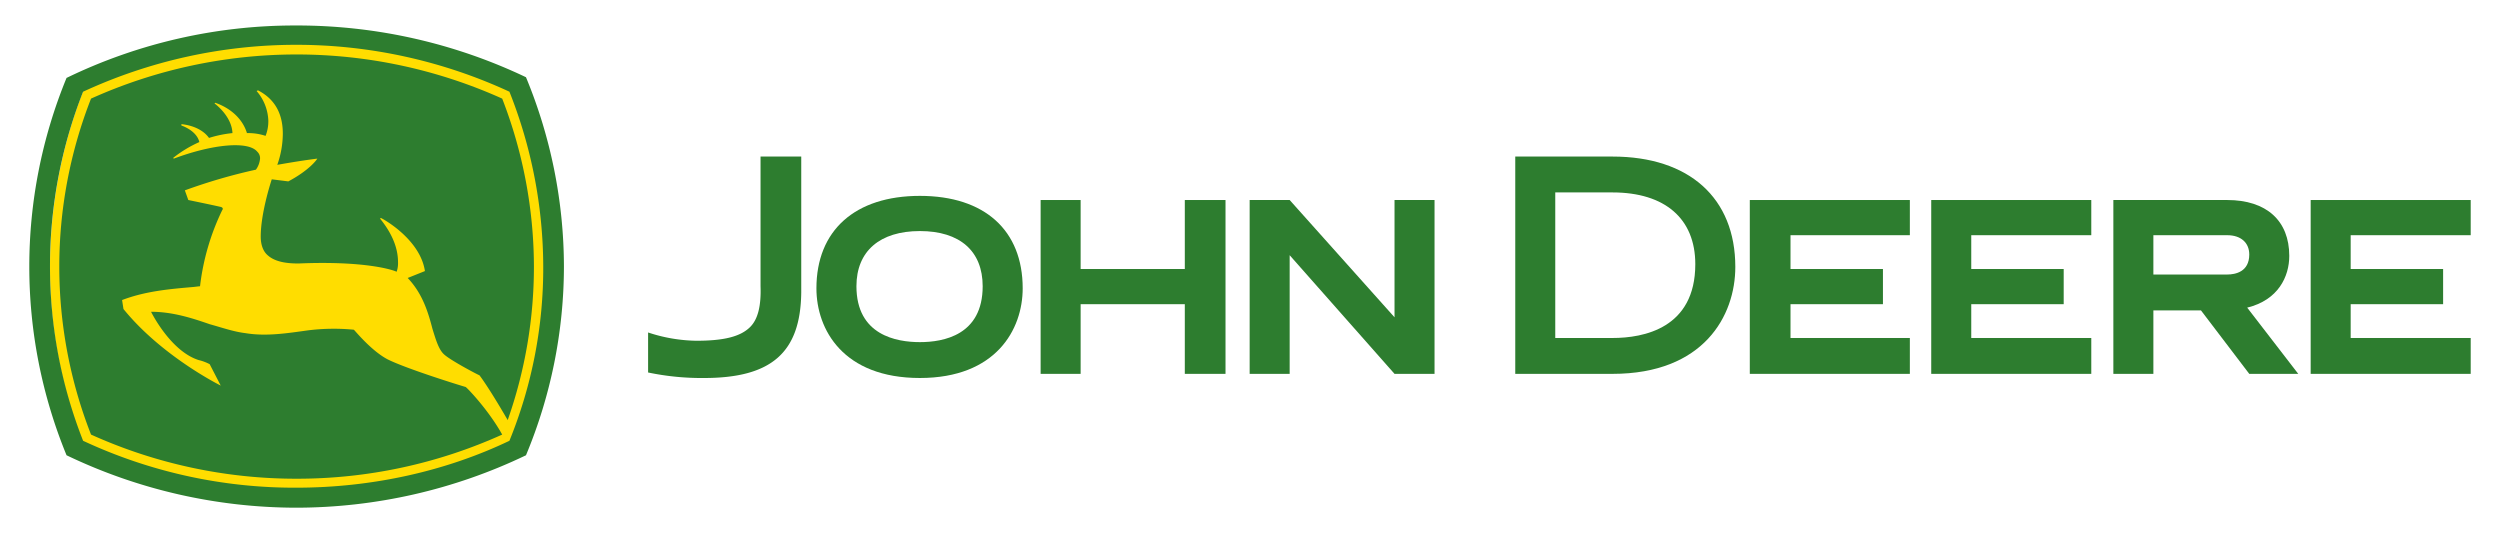
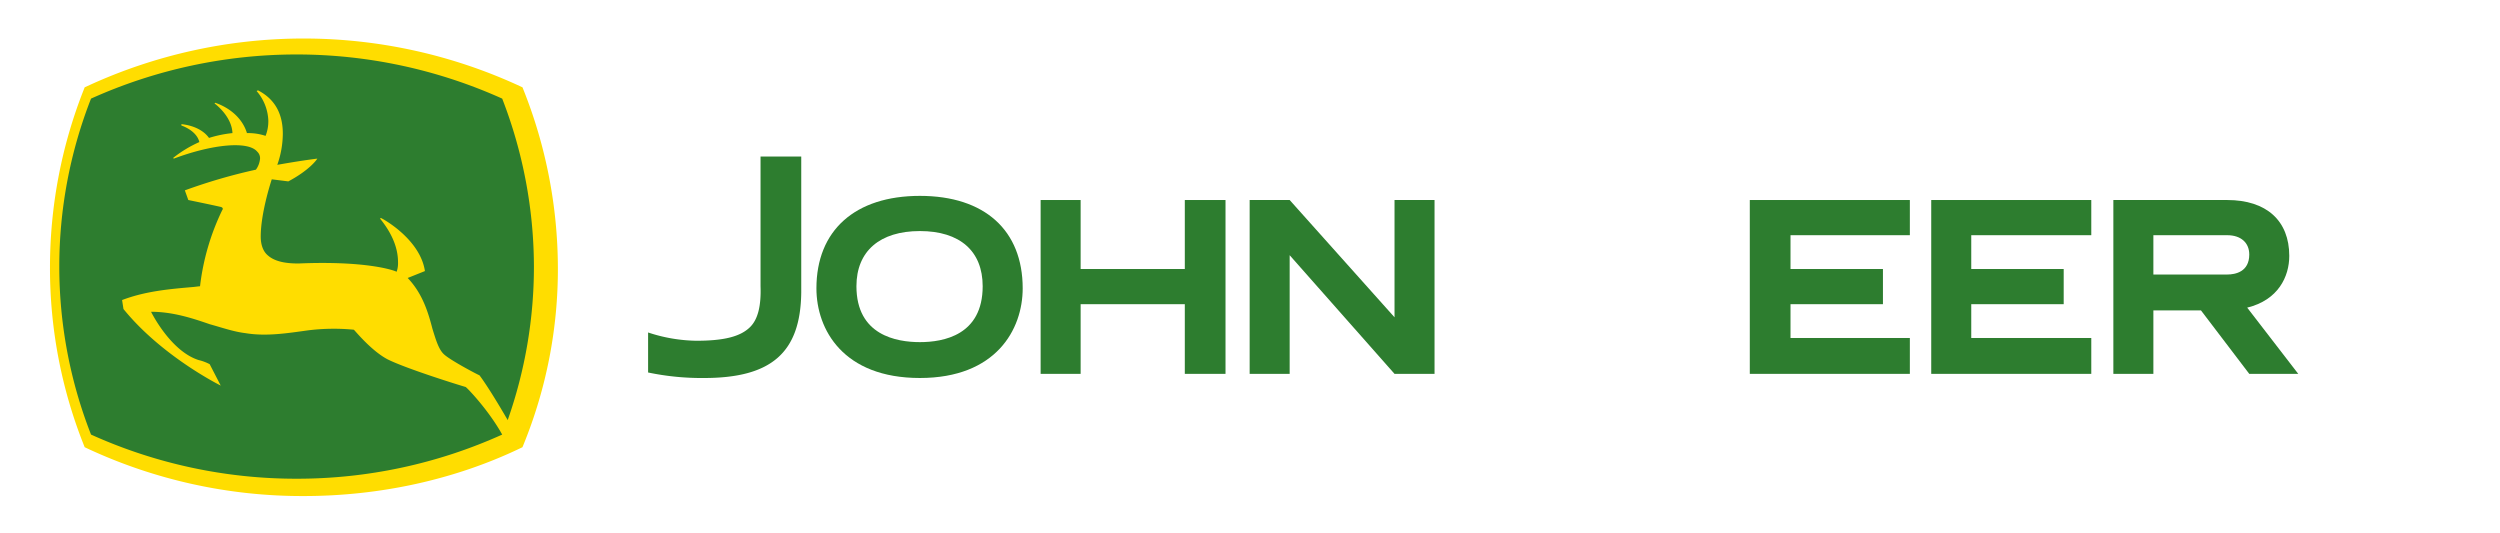
<svg xmlns="http://www.w3.org/2000/svg" id="Reg_-_Color" data-name="Reg - Color" width="1024" height="218.391" viewBox="0 0 1024 218.391">
  <defs>
    <style>.cls-1{fill:#fd0;}.cls-2{fill:#2d7d2f;fill-rule:evenodd;}</style>
  </defs>
  <path class="cls-1" d="M214.456,36.892l-.44-1.122-1.094-.505a210.989,210.989,0,0,0-177.144,0l-1.094.505-.441,1.122a197.94,197.94,0,0,0-13.768,72.586,195.72,195.72,0,0,0,13.772,72.598l.436,1.099,1.068.506a208.37,208.37,0,0,0,88.599,19.501c31.279,0,61.919-6.745,88.605-19.507l1.043-.498.439-1.069a190.386,190.386,0,0,0,14.071-72.629A198.126,198.126,0,0,0,214.456,36.892Z" />
-   <path class="cls-2" d="M215.444,31.631a217.822,217.822,0,0,0-94.09-21.193,214.05,214.05,0,0,0-94.097,21.475,203.36,203.36,0,0,0,0,154.564,217.986,217.986,0,0,0,94.097,21.475,217.964,217.964,0,0,0,94.09-21.475,201.363,201.363,0,0,0,15.542-77.424A203.524,203.524,0,0,0,215.444,31.631Zm-6.781,148.914c-25.998,12.432-56.23,19.213-87.311,19.213a204.67,204.67,0,0,1-87.315-19.213,195.22,195.22,0,0,1,0-142.981,208,208,0,0,1,174.626,0,195.112,195.112,0,0,1,13.847,71.49A187.385,187.385,0,0,1,208.663,180.545Z" />
  <path class="cls-2" d="M90.977,86.167a97.289,97.289,0,0,0-9.043,31.082c-.281,0-2.543.283-2.543.283-9.889.853-19.779,1.696-29.386,5.366l.565,3.677C66.393,146.07,90.414,157.939,90.414,157.939L85.89,149.177a18.809,18.809,0,0,0-4.518-1.694C70.631,144.092,63.003,129.964,61.87,127.704c8.761,0,16.673,2.543,24.019,5.086,5.087,1.413,9.891,3.107,14.694,3.674,8.477,1.413,17.237,0,25.431-1.131a84.981,84.981,0,0,1,18.932-.279c.847.844,7.346,8.756,13.845,12.148,7.912,3.954,30.801,11.02,31.93,11.299.565.286,9.322,9.327,14.978,19.502a204.081,204.081,0,0,1-84.205,18.082,204.061,204.061,0,0,1-84.206-18.082,188.592,188.592,0,0,1,0-137.612,205.108,205.108,0,0,1,168.411,0,191.105,191.105,0,0,1,12.996,68.664,189.25,189.25,0,0,1-10.738,63.012c-8.193-14.127-11.585-18.366-11.585-18.366-.284,0-11.585-5.934-14.411-8.479-2.259-1.975-3.39-5.933-4.805-10.456-1.694-6.497-3.955-14.408-10.171-20.907l7.064-2.827c-1.978-13.28-17.801-21.758-18.084-21.758l-.284.283c6.217,7.63,7.346,13.845,7.346,17.801a10.4,10.4,0,0,1-.568,3.956c-1.691-.847-13.277-4.522-40.12-3.391-3.674,0-9.324-.281-12.716-3.39-1.978-1.692-2.828-4.526-2.828-7.63h0c0-9.325,3.959-21.757,4.524-23.453l6.78.849c8.479-4.521,11.586-8.761,11.87-9.326-7.067.849-16.39,2.545-16.39,2.545A38.933,38.933,0,0,0,115.842,54.8c0-6.497-1.976-13.561-10.173-17.801l-.565.284a19.575,19.575,0,0,1,4.805,12.149,16.124,16.124,0,0,1-1.131,6.218,22.615,22.615,0,0,0-7.63-1.131c-1.696-5.652-6.499-10.171-12.998-12.435l-.282.286s7.065,5.086,7.346,12.149a48.293,48.293,0,0,0-9.607,1.977c-1.978-2.824-5.934-5.084-11.302-5.651v.566s6.214,1.977,7.348,6.78a49.155,49.155,0,0,0-10.738,6.501l.279.281c15.826-5.931,30.52-7.346,34.192-2.826a3.639,3.639,0,0,1,1.131,2.826,9.026,9.026,0,0,1-1.694,4.523,226.714,226.714,0,0,0-29.107,8.477L77.13,81.927s9.606,1.978,13.284,2.827c0,0,1.41.281.563,1.413Z" />
  <path class="cls-2" d="M265.461,136.181a65.176,65.176,0,0,0,19.779,3.39c11.302,0,18.085-1.694,22.041-5.65,3.107-3.109,4.52-8.477,4.236-16.672V64.126H328.19v55.667C327.91,144.374,316.04,154.83,288.35,154.83a107.007,107.007,0,0,1-22.889-2.261V136.181Z" />
  <path class="cls-2" d="M376.792,80.231c26.559,0,42.102,14.131,42.102,37.863,0,16.959-11.02,36.735-42.102,36.735-31.366,0-42.386-19.776-42.386-36.735,0-23.732,15.825-37.863,42.386-37.863Zm25.712,37.017c0-14.408-9.324-22.606-25.712-22.606-16.39,0-25.996,8.198-25.996,22.606,0,20.062,16.388,22.887,25.996,22.887,9.607,0,25.712-2.825,25.712-22.887Z" />
  <polygon class="cls-2" points="485.297 81.927 485.297 110.185 442.628 110.185 442.628 81.927 426.24 81.927 426.24 153.132 442.628 153.132 442.628 124.595 485.297 124.595 485.297 153.132 501.969 153.132 501.969 81.927 485.297 81.927 485.297 81.927" />
  <polygon class="cls-2" points="733.392 138.442 733.392 124.595 771.255 124.595 771.255 110.185 733.392 110.185 733.392 96.338 782.275 96.338 782.275 81.927 716.718 81.927 716.718 153.132 782.275 153.132 782.275 138.442 733.392 138.442 733.392 138.442" />
  <polygon class="cls-2" points="807.425 138.442 807.425 124.595 845.288 124.595 845.288 110.185 807.425 110.185 807.425 96.338 856.59 96.338 856.59 81.927 791.033 81.927 791.033 153.132 856.59 153.132 856.59 138.442 807.425 138.442 807.425 138.442" />
-   <polygon class="cls-2" points="962.836 138.442 962.836 124.595 1000.699 124.595 1000.699 110.185 962.836 110.185 962.836 96.338 1012 96.338 1012 81.927 946.449 81.927 946.449 153.132 1012 153.132 1012 138.442 962.836 138.442 962.836 138.442" />
-   <path class="cls-2" d="M660.488,78.818c21.475,0,33.908,10.739,33.908,29.389,0,26.279-21.193,30.235-33.908,30.235H637.035V78.818Zm0-14.692H620.649v89.006h39.839c37.3,0,50.298-23.733,50.298-43.796,0-28.255-18.932-45.211-50.298-45.211Z" />
  <path class="cls-2" d="M920.45,126.008c12.716-3.11,17.236-12.716,17.236-21.191,0-14.413-9.324-22.89-25.43-22.89H865.631v71.205h16.393V127.14H901.52L921.3,153.132H941.363L920.45,126.008ZM882.023,112.444V96.338h30.233c5.652,0,9.043,3.108,9.043,7.911,0,7.065-5.652,8.195-9.043,8.195Z" />
  <polygon class="cls-2" points="571.198 153.132 528.247 104.533 528.247 153.132 511.86 153.132 511.86 81.927 528.247 81.927 571.198 129.964 571.198 81.927 587.587 81.927 587.587 153.132 571.198 153.132 571.198 153.132" />
</svg>